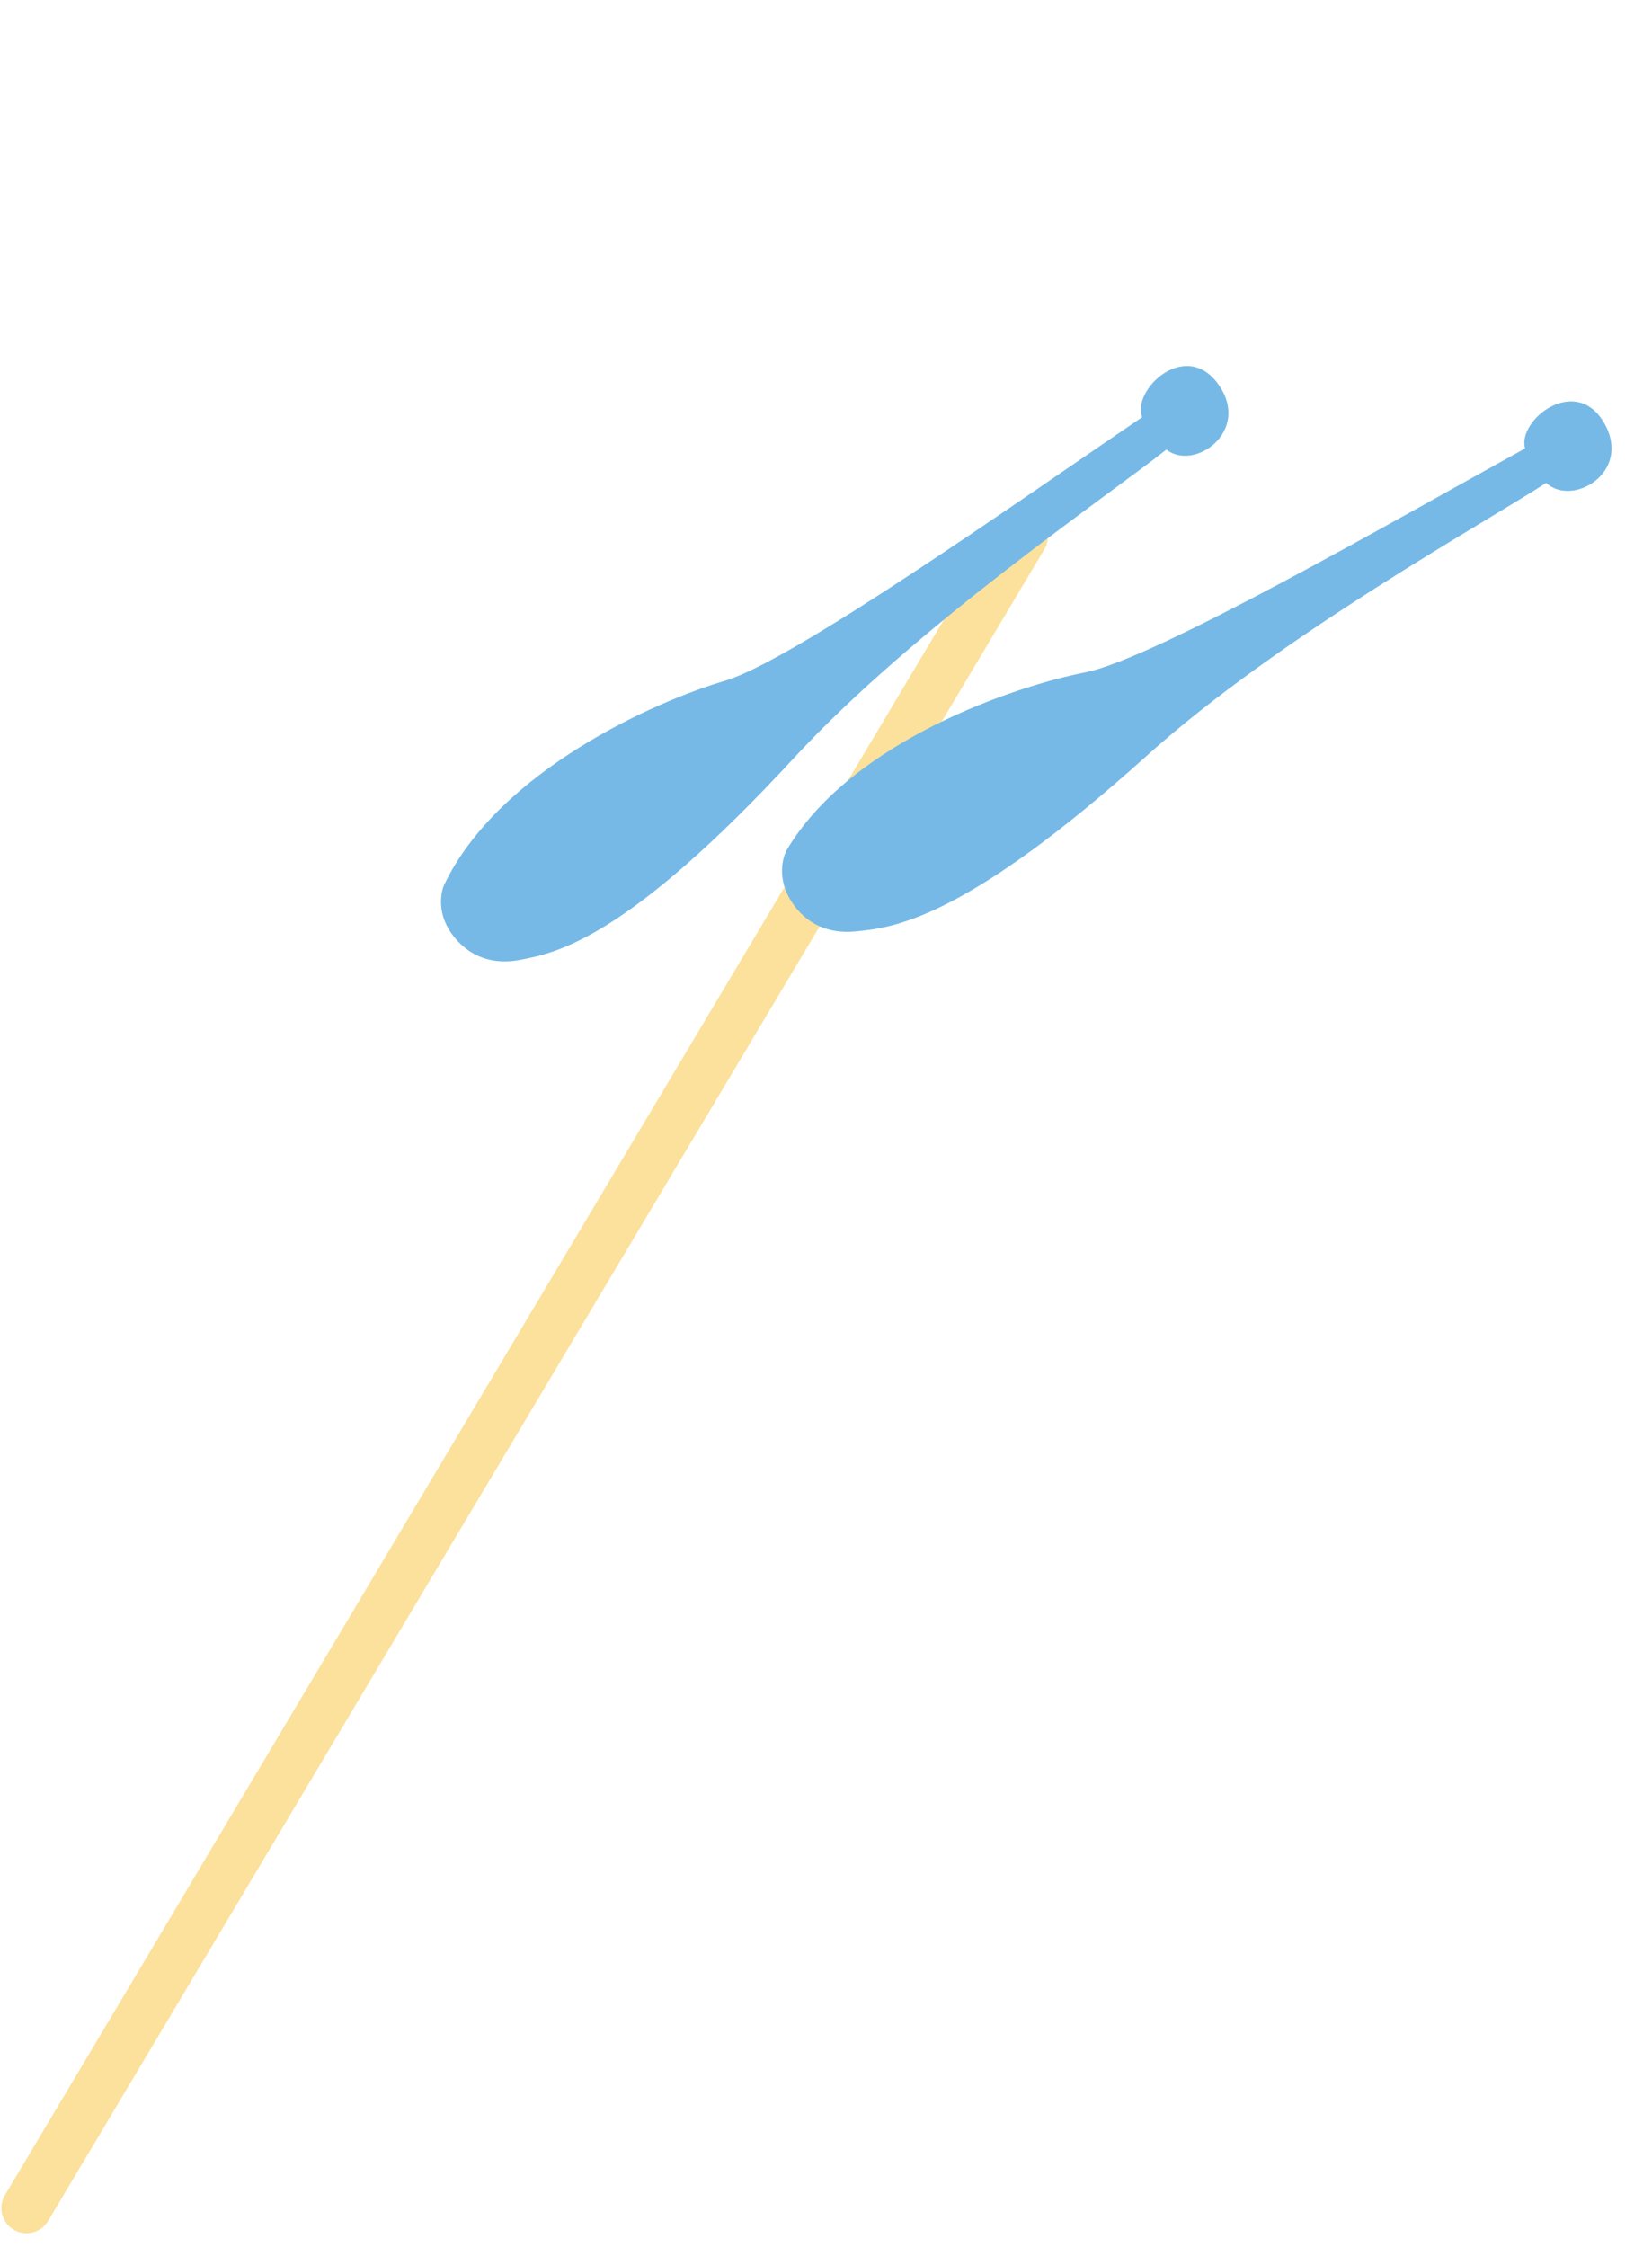
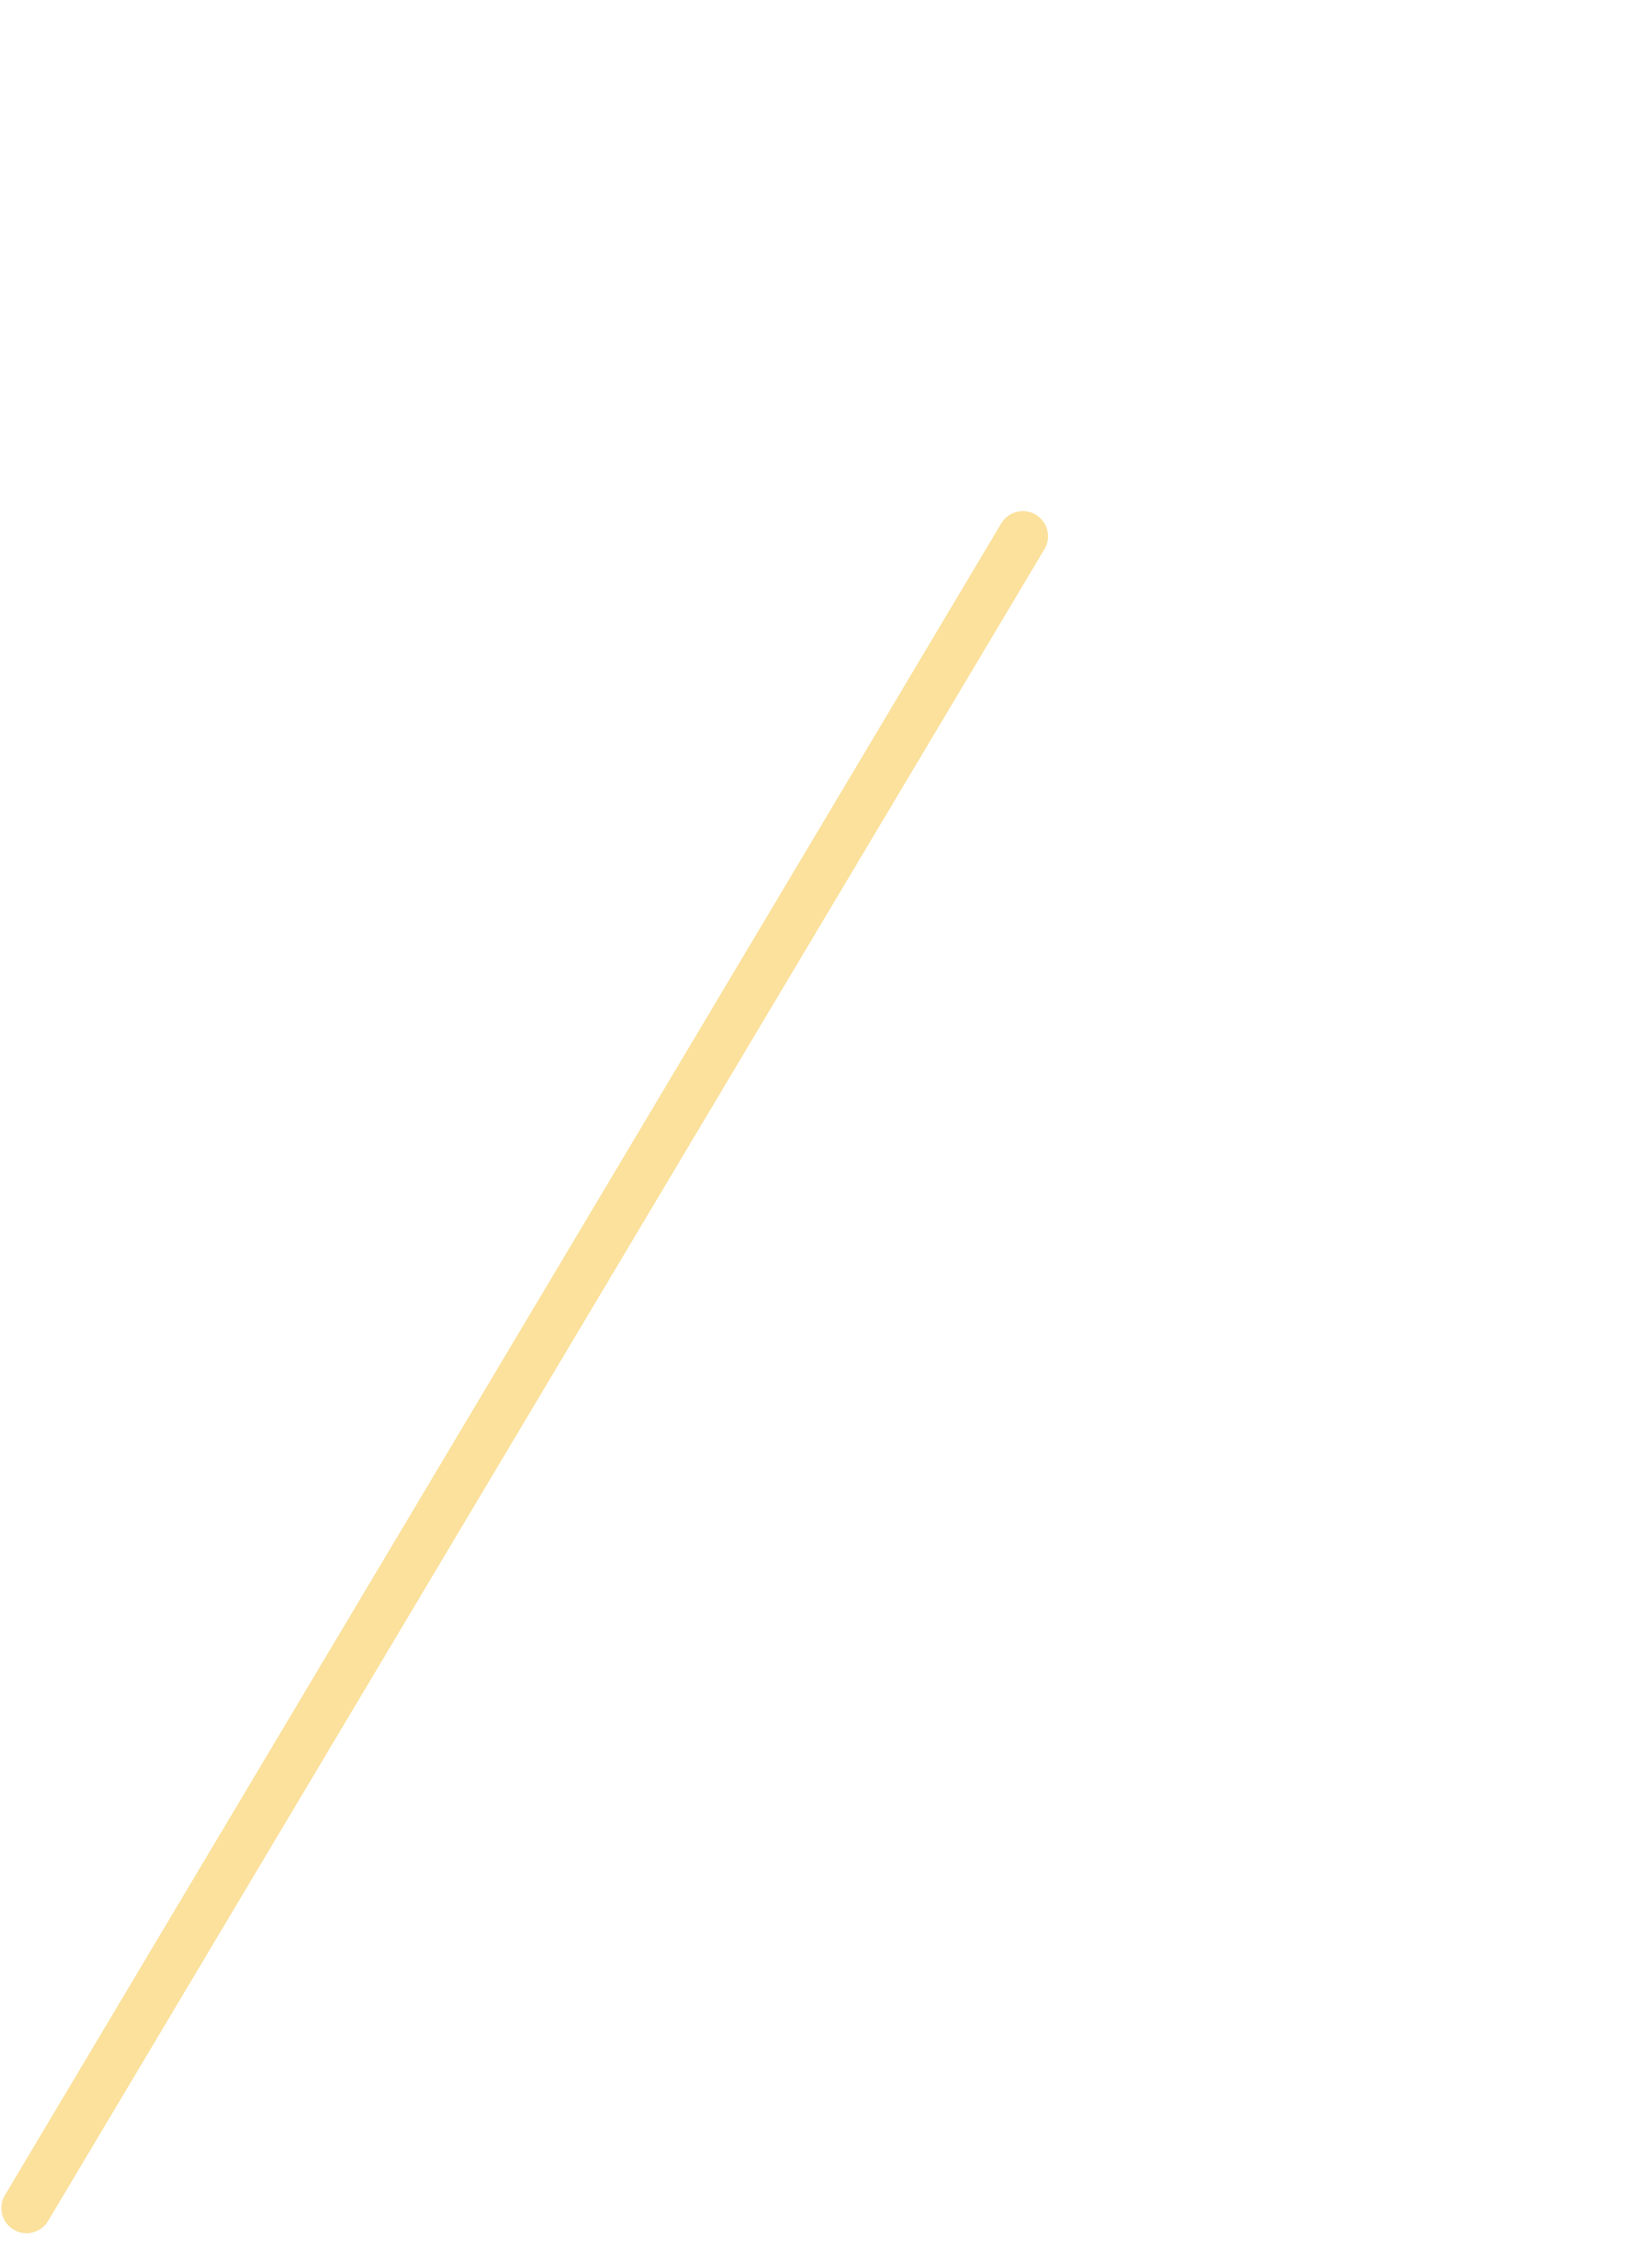
<svg xmlns="http://www.w3.org/2000/svg" width="275" height="374" viewBox="0 0 275 374" fill="none">
  <line x1="4.187" y1="-4.187" x2="328.125" y2="-4.187" transform="matrix(-0.512 0.859 0.859 0.512 176.012 87.801)" stroke="#FBE19C" stroke-width="8.375" stroke-linecap="round" />
-   <path d="M120.627 113.33C131.933 110.026 169.195 83.657 190.131 69.443C188.341 64.903 197.471 56.173 202.945 64.164C208.179 71.805 198.847 78.488 194.155 74.833C184.709 82.329 152.335 104.334 132.233 126.093C104.327 156.301 92.681 158.632 86.446 159.793C83.644 160.315 79.089 160.317 75.537 155.879C72.695 152.329 73.301 148.635 73.96 147.233C83.054 128.235 109.321 116.633 120.627 113.33Z" fill="#76B9E6" />
-   <path d="M180.618 111.925C192.181 109.679 231.715 86.859 253.873 74.636C252.51 69.95 262.406 62.099 267.12 70.561C271.627 78.652 261.718 84.446 257.383 80.374C247.286 86.966 213.02 105.892 190.998 125.705C160.425 153.211 148.613 154.457 142.298 155.039C139.459 155.3 134.924 154.882 131.796 150.135C129.294 146.338 130.238 142.716 131.023 141.38C141.831 123.302 169.056 114.172 180.618 111.925Z" fill="#76B9E6" />
</svg>